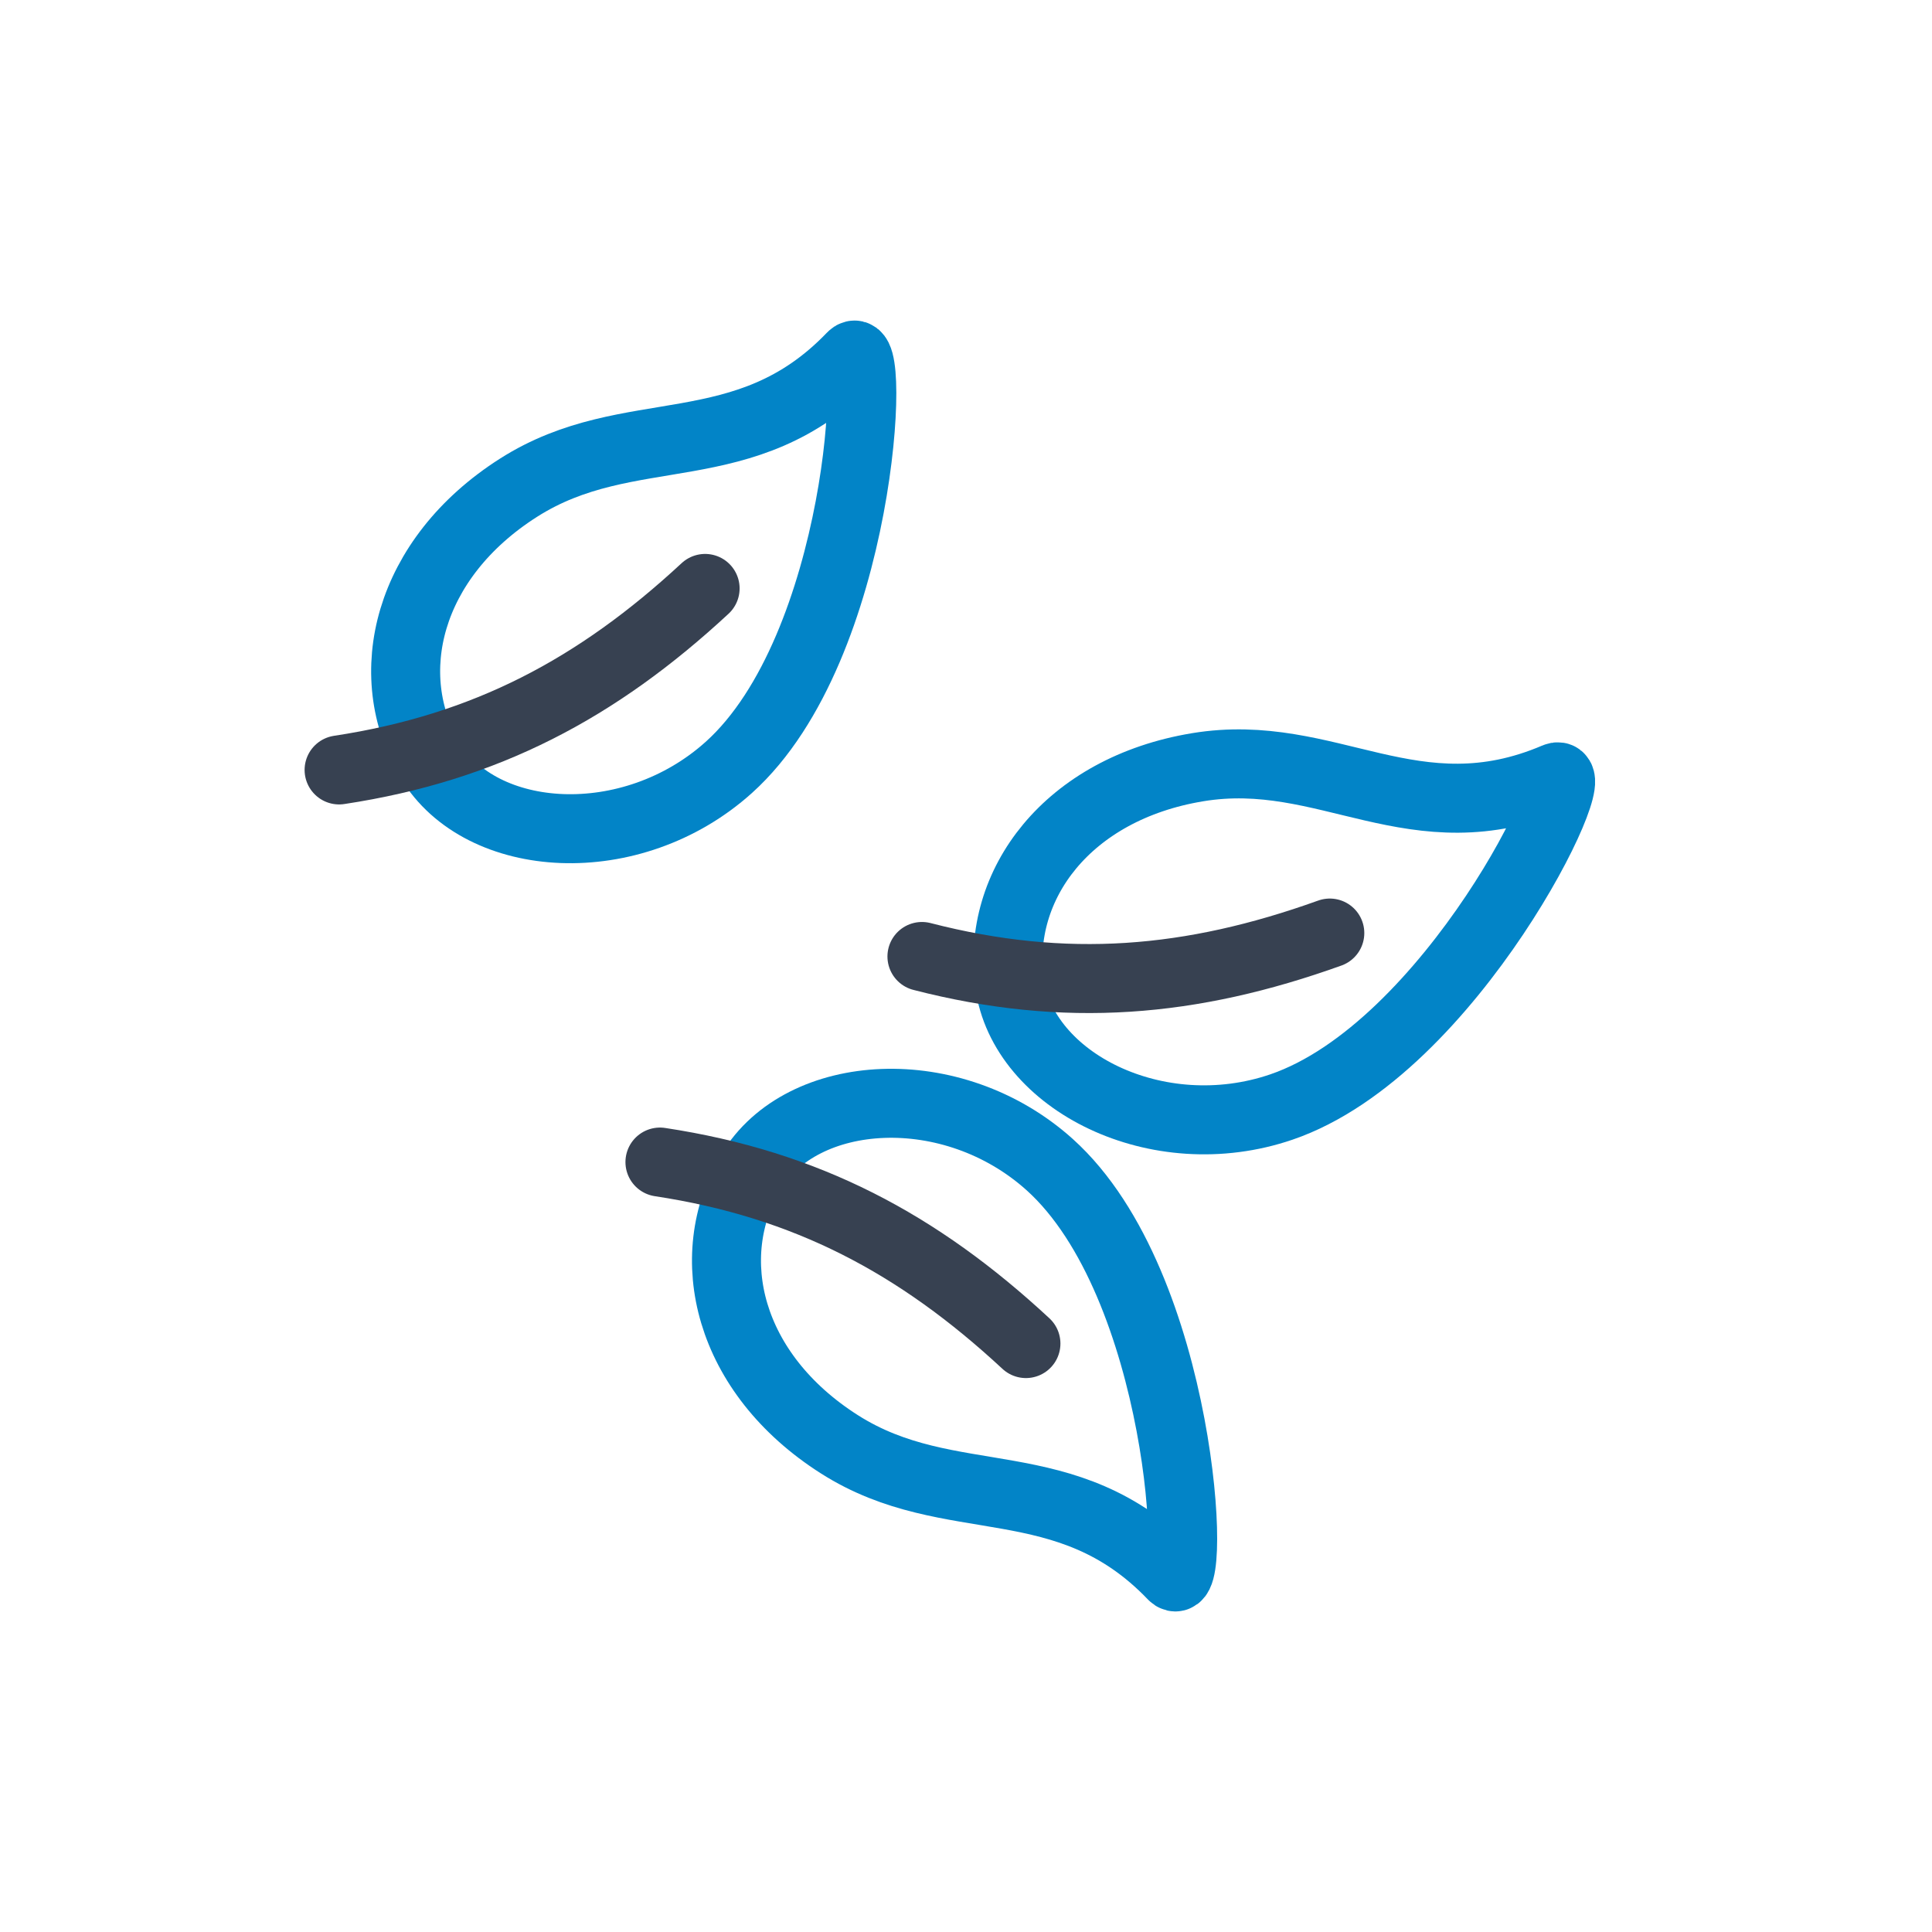
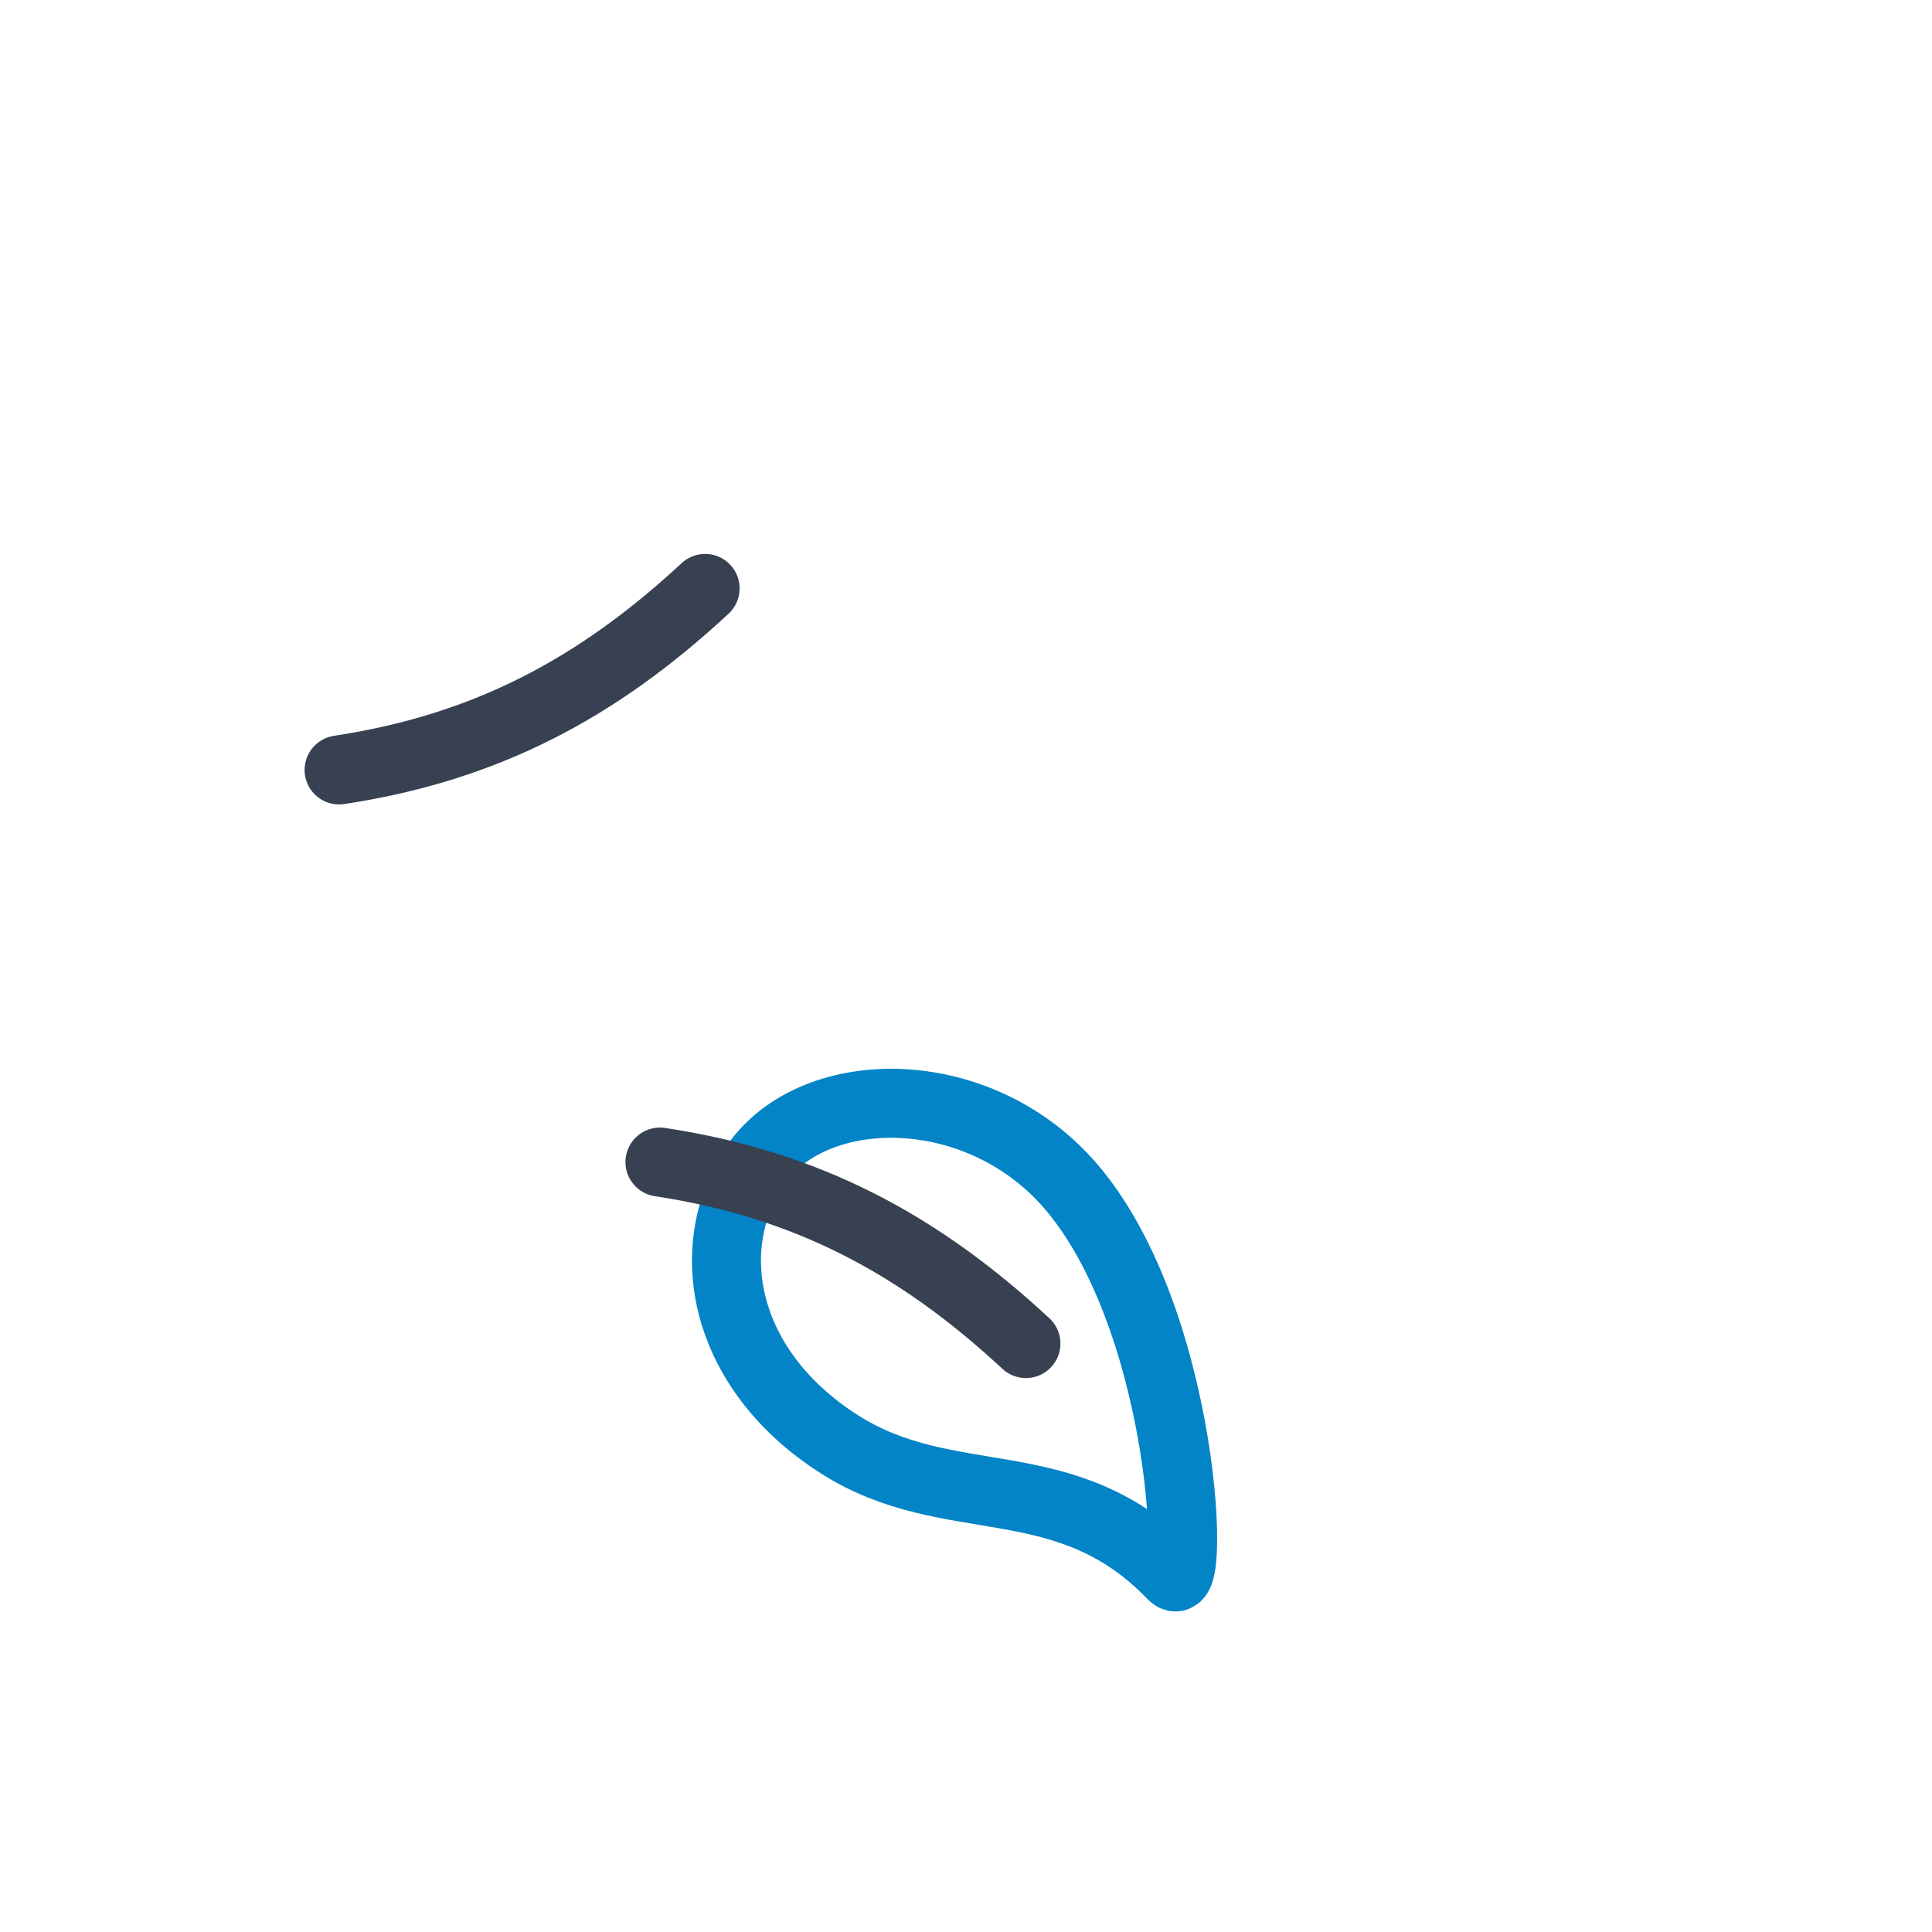
<svg xmlns="http://www.w3.org/2000/svg" width="56" height="56" viewBox="0 0 56 56" fill="none">
  <g clip-path="url(#clip0_468_4841)">
-     <path d="M15.031 14.136C18.26 12.081 21.602 13.556 24.69 10.335C25.41 9.583 24.992 18.764 21.126 22.243C18.3 24.784 13.937 24.501 12.466 22.031C10.994 19.561 11.802 16.191 15.031 14.136Z" stroke="#0284C7" stroke-width="2" stroke-linecap="round" stroke-linejoin="round" />
    <path d="M20.438 17.056C17.313 19.955 14.08 21.673 9.829 22.317" stroke="#374151" stroke-width="2" stroke-linecap="round" stroke-linejoin="round" />
  </g>
  <g clip-path="url(#clip1_468_4841)">
-     <path d="M34.717 22.238C38.493 21.614 40.989 24.283 45.093 22.531C46.05 22.122 42.063 30.403 37.143 32.087C33.547 33.316 29.644 31.343 29.26 28.494C28.875 25.645 30.94 22.861 34.717 22.238Z" stroke="#0284C7" stroke-width="2" stroke-linecap="round" stroke-linejoin="round" />
-     <path d="M38.545 27.045C34.534 28.486 30.886 28.798 26.723 27.724" stroke="#374151" stroke-width="2" stroke-linecap="round" stroke-linejoin="round" />
+     <path d="M34.717 22.238C38.493 21.614 40.989 24.283 45.093 22.531C46.05 22.122 42.063 30.403 37.143 32.087C28.875 25.645 30.94 22.861 34.717 22.238Z" stroke="#0284C7" stroke-width="2" stroke-linecap="round" stroke-linejoin="round" />
  </g>
  <path d="M24.331 41.864C27.56 43.919 30.902 42.444 33.99 45.665C34.709 46.417 34.292 37.236 30.426 33.757C27.6 31.216 23.237 31.499 21.765 33.969C20.294 36.439 21.101 39.809 24.331 41.864Z" stroke="#0284C7" stroke-width="2" stroke-linecap="round" stroke-linejoin="round" />
  <path d="M29.737 38.944C26.613 36.045 23.38 34.327 19.129 33.683" stroke="#374151" stroke-width="2" stroke-linecap="round" stroke-linejoin="round" />
  <defs>
    <clipPath id="clip0_468_4841">
      <rect width="18.6" height="18.326" fill="white" transform="matrix(-1 0 0 1 26.723 8)" />
    </clipPath>
    <clipPath id="clip1_468_4841">
-       <rect width="18.6" height="18.326" fill="white" transform="matrix(-0.92 -0.392 -0.392 0.92 47.879 21.182)" />
-     </clipPath>
+       </clipPath>
  </defs>
</svg>